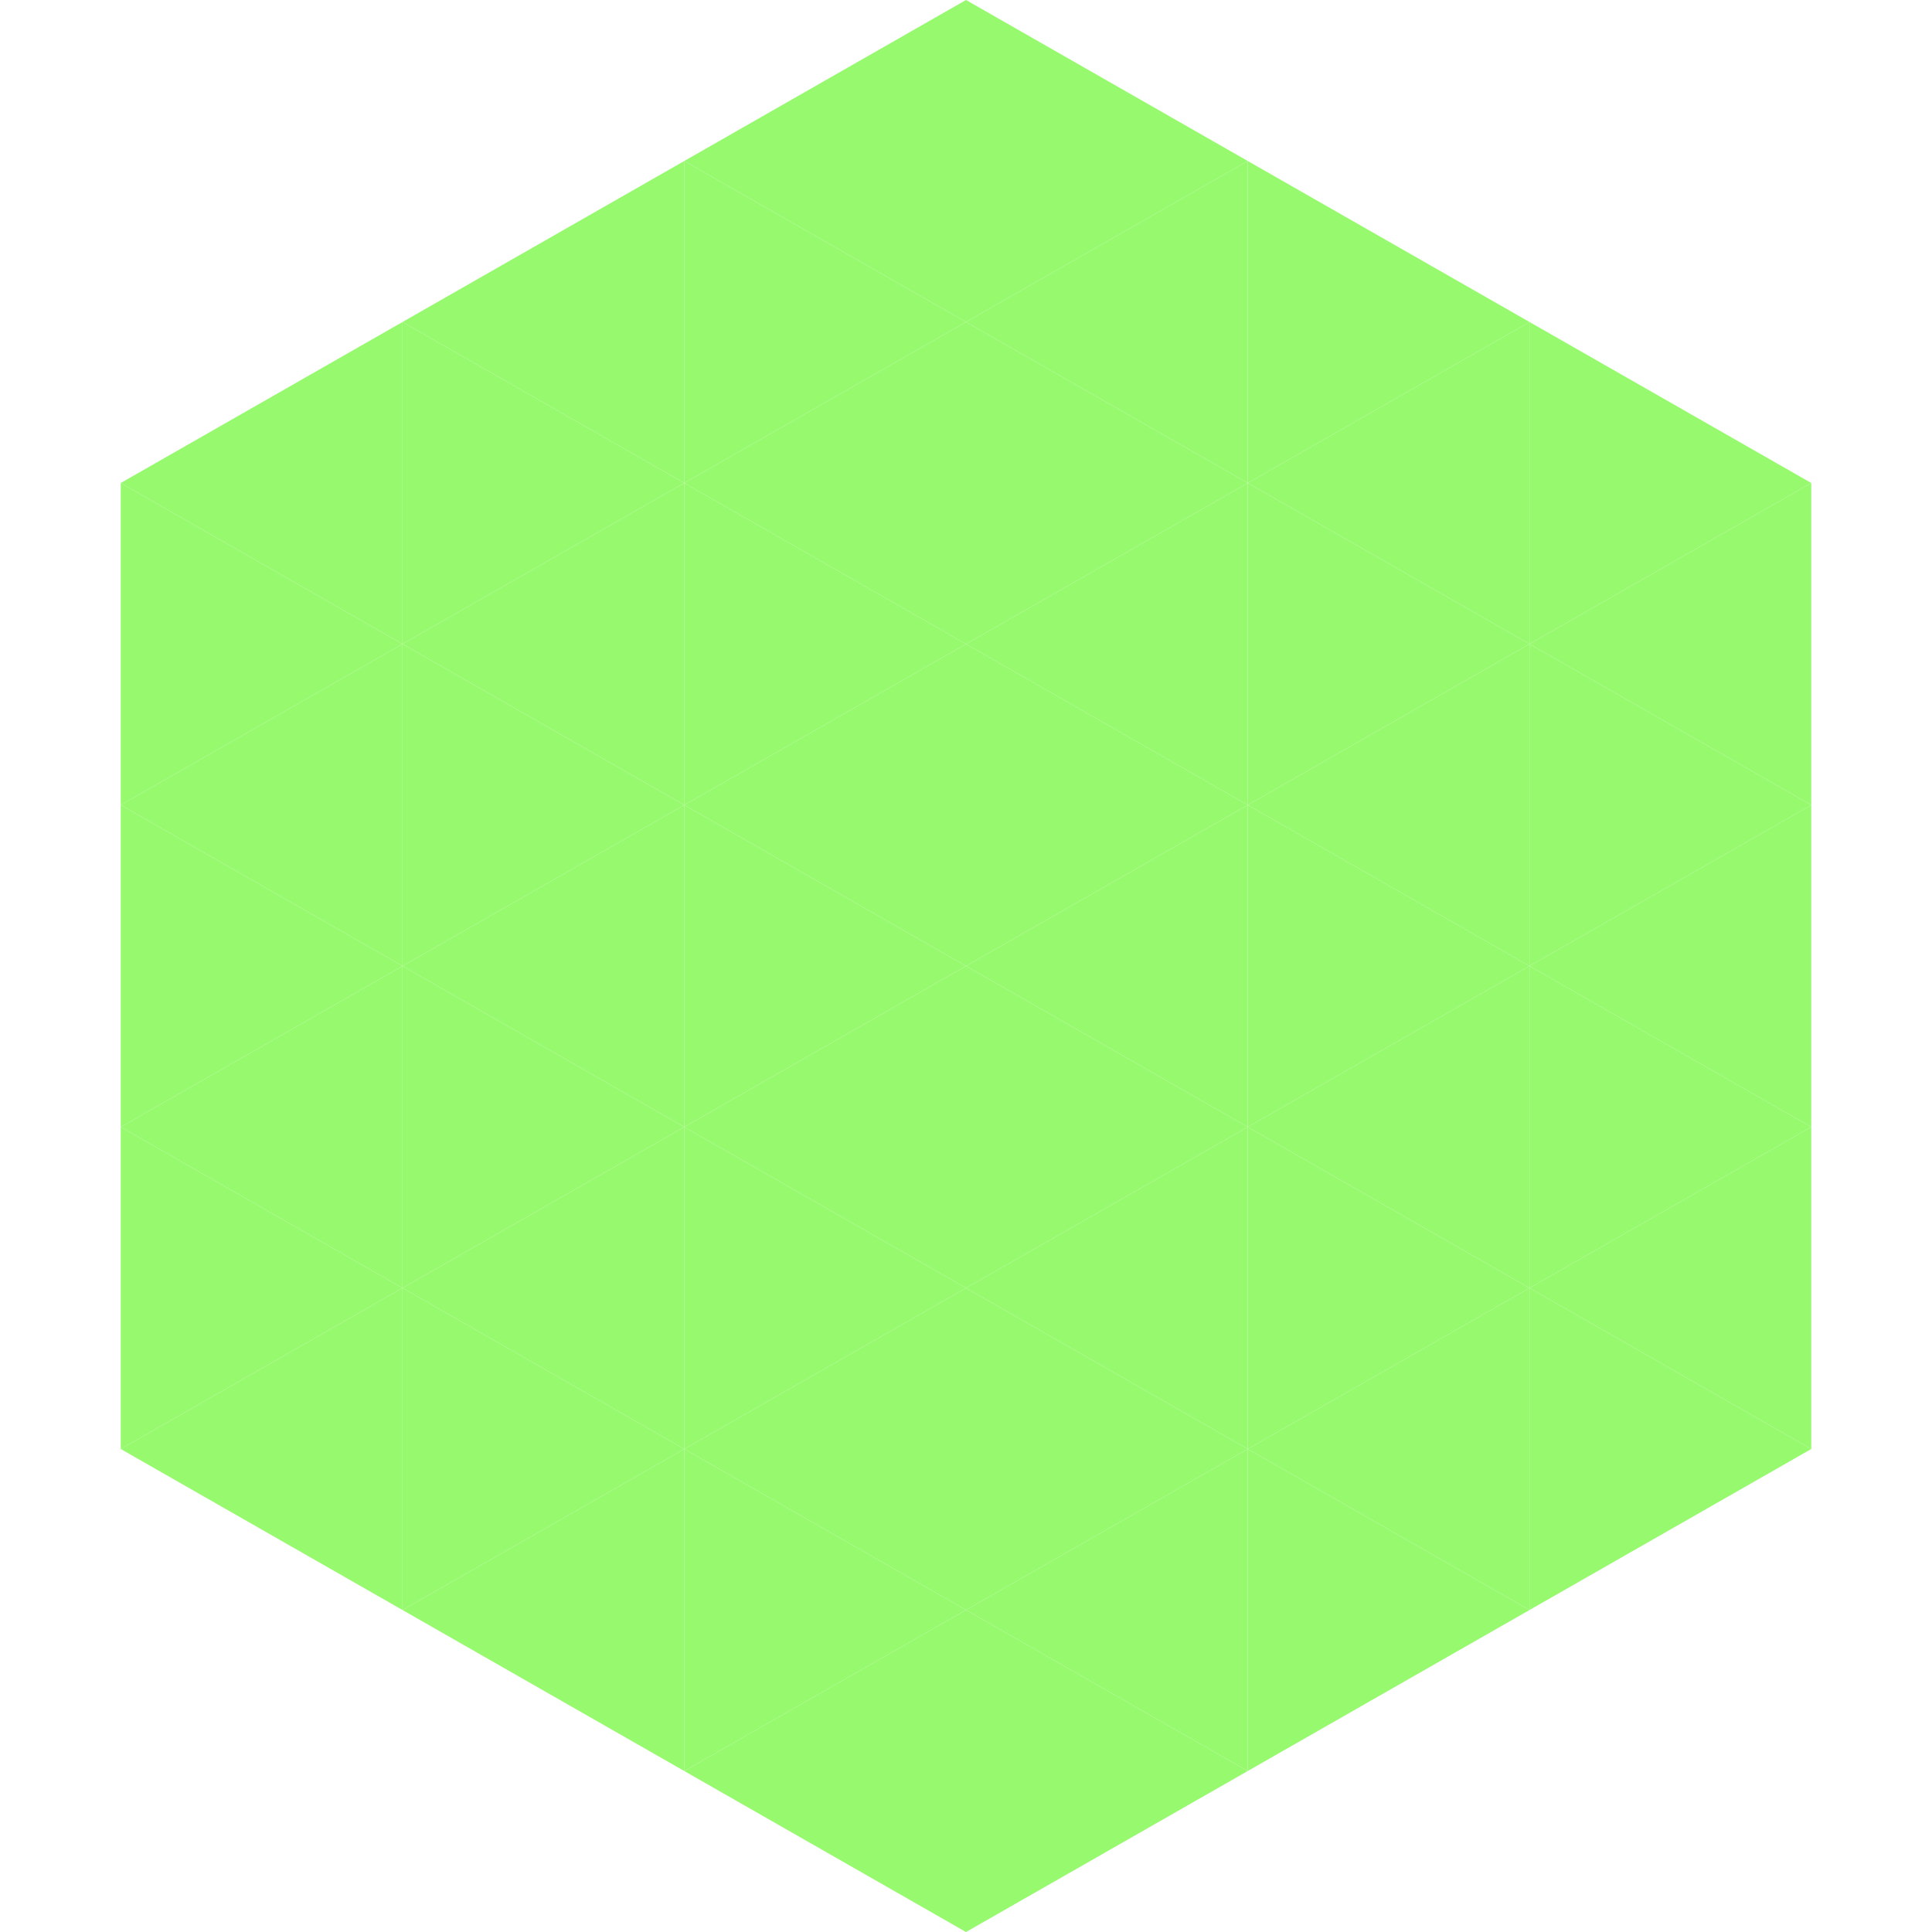
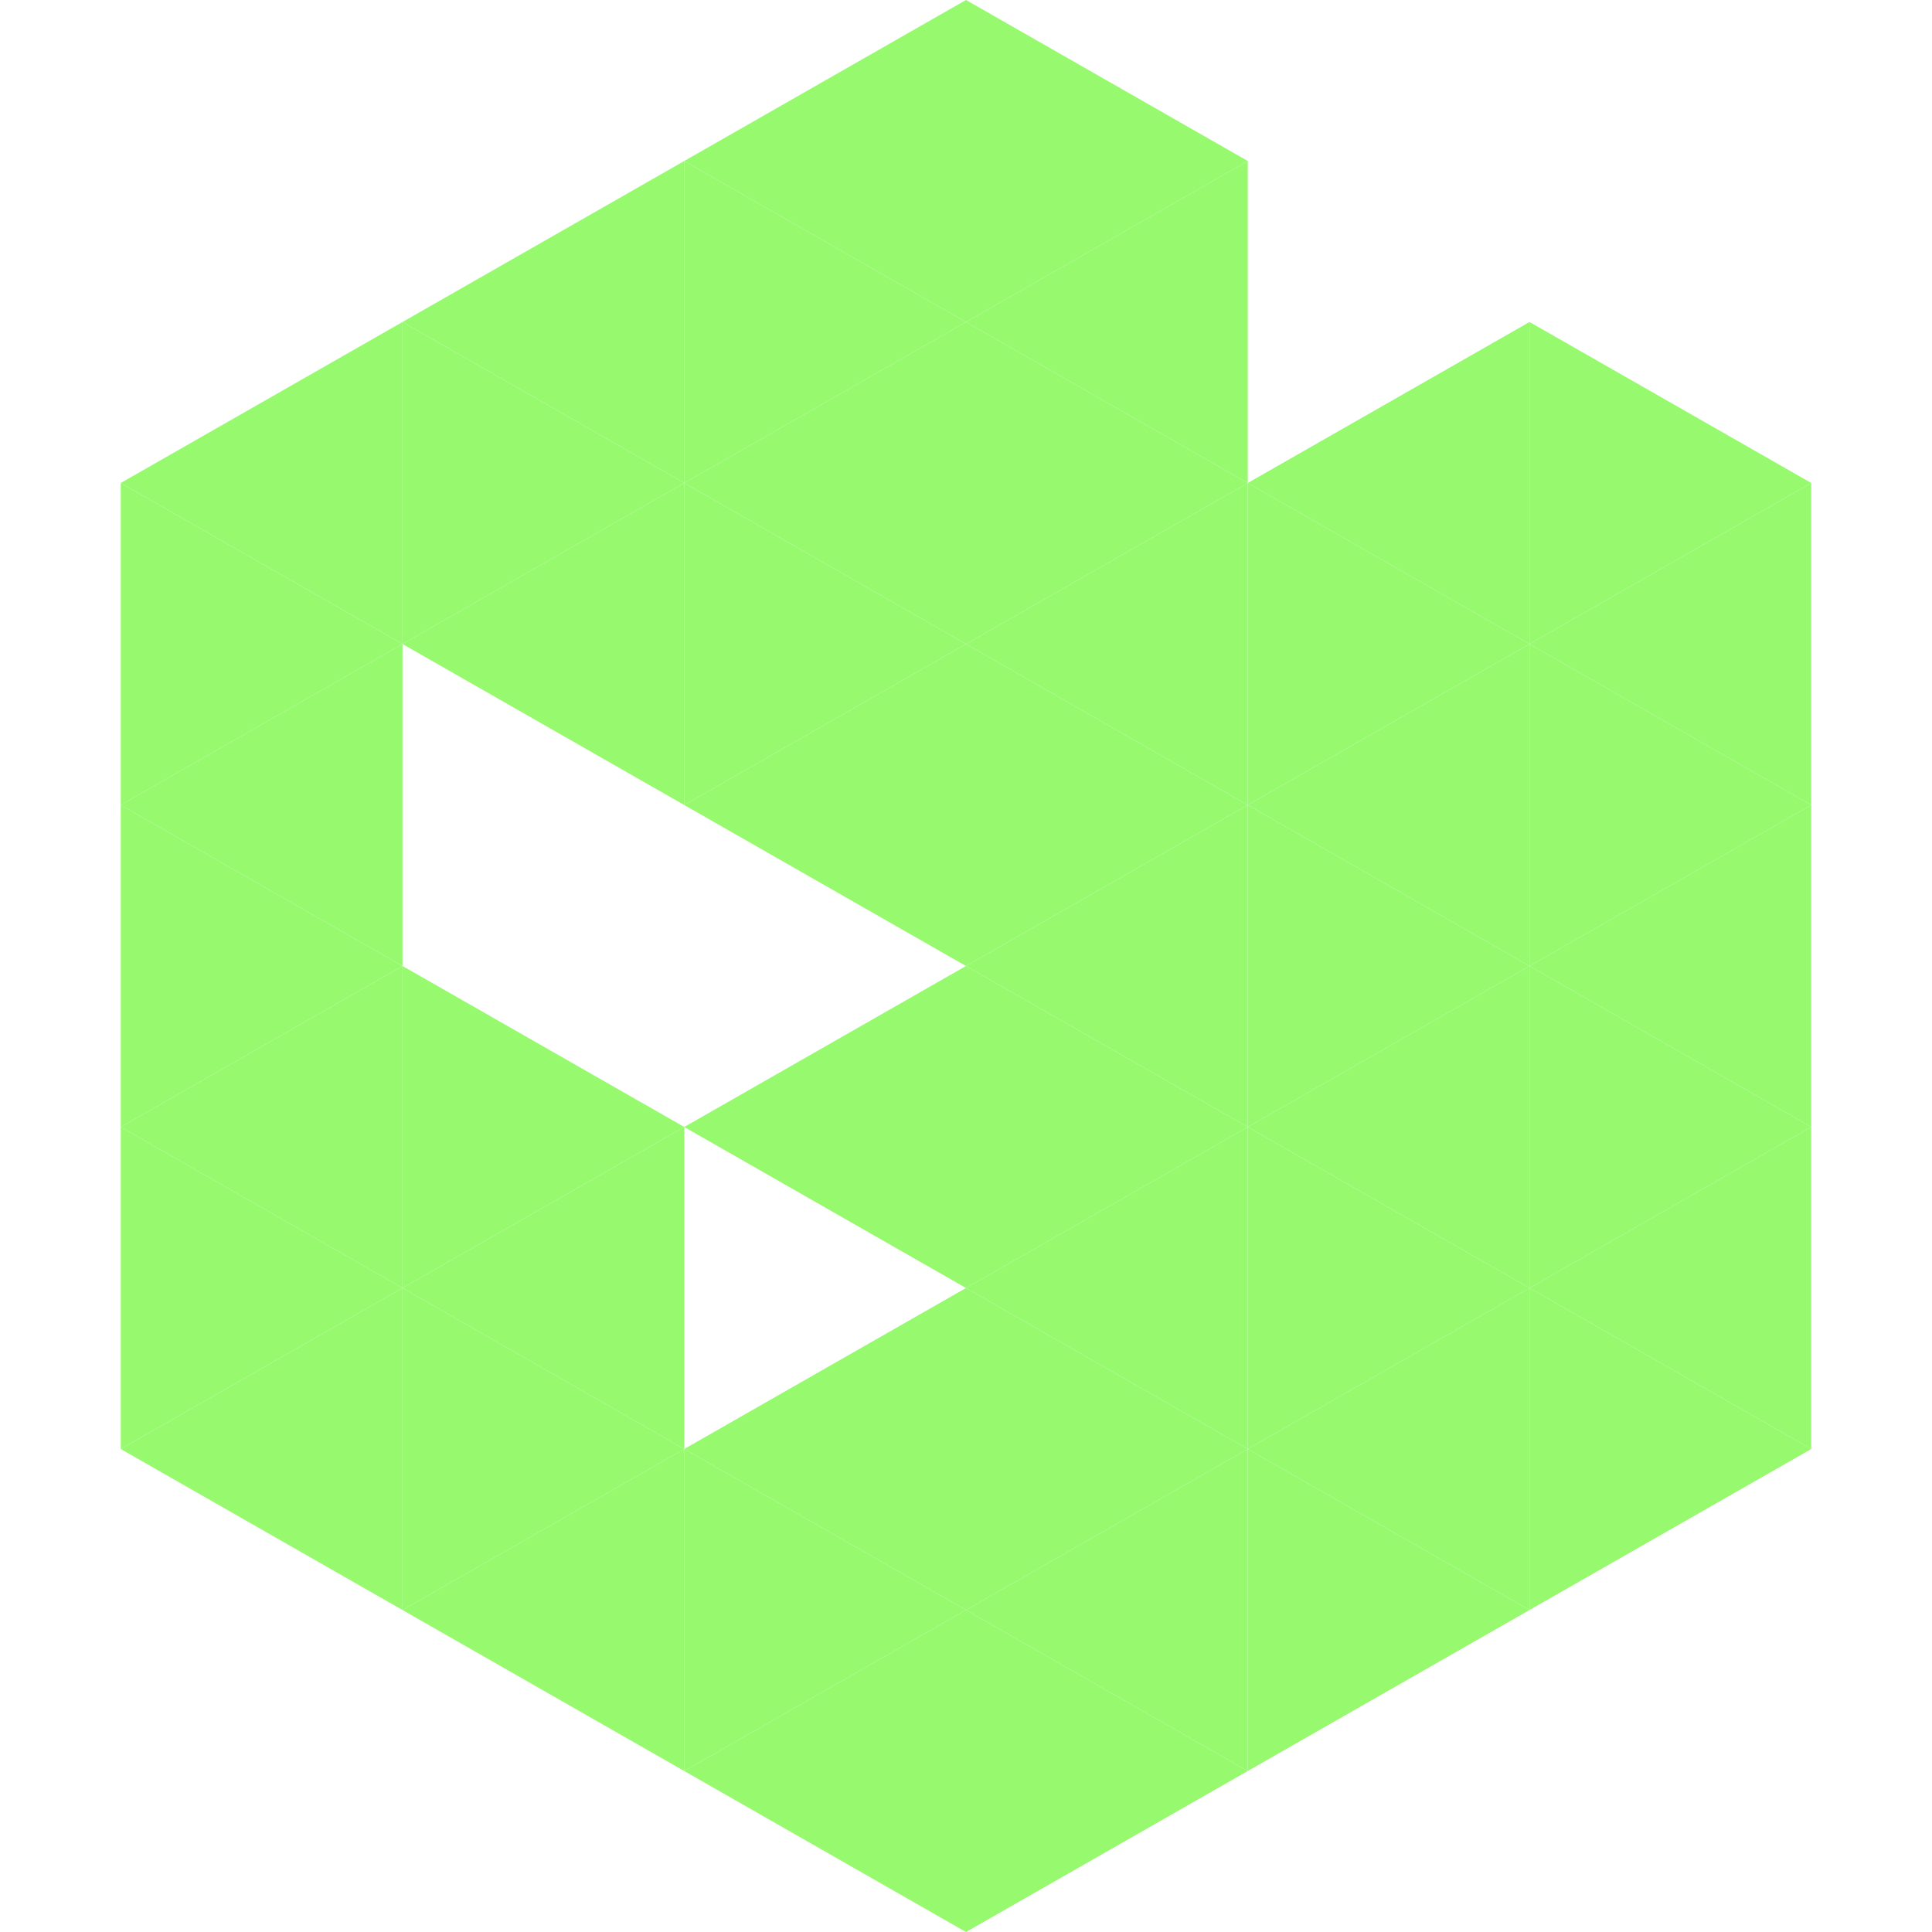
<svg xmlns="http://www.w3.org/2000/svg" width="240" height="240">
  <polygon points="50,40 15,60 50,80" style="fill:rgb(150,249,110)" />
  <polygon points="190,40 225,60 190,80" style="fill:rgb(150,249,110)" />
  <polygon points="15,60 50,80 15,100" style="fill:rgb(150,249,110)" />
  <polygon points="225,60 190,80 225,100" style="fill:rgb(150,249,110)" />
  <polygon points="50,80 15,100 50,120" style="fill:rgb(150,249,110)" />
  <polygon points="190,80 225,100 190,120" style="fill:rgb(150,249,110)" />
  <polygon points="15,100 50,120 15,140" style="fill:rgb(150,249,110)" />
  <polygon points="225,100 190,120 225,140" style="fill:rgb(150,249,110)" />
  <polygon points="50,120 15,140 50,160" style="fill:rgb(150,249,110)" />
  <polygon points="190,120 225,140 190,160" style="fill:rgb(150,249,110)" />
  <polygon points="15,140 50,160 15,180" style="fill:rgb(150,249,110)" />
  <polygon points="225,140 190,160 225,180" style="fill:rgb(150,249,110)" />
  <polygon points="50,160 15,180 50,200" style="fill:rgb(150,249,110)" />
  <polygon points="190,160 225,180 190,200" style="fill:rgb(150,249,110)" />
  <polygon points="15,180 50,200 15,220" style="fill:rgb(255,255,255); fill-opacity:0" />
  <polygon points="225,180 190,200 225,220" style="fill:rgb(255,255,255); fill-opacity:0" />
  <polygon points="50,0 85,20 50,40" style="fill:rgb(255,255,255); fill-opacity:0" />
  <polygon points="190,0 155,20 190,40" style="fill:rgb(255,255,255); fill-opacity:0" />
  <polygon points="85,20 50,40 85,60" style="fill:rgb(150,249,110)" />
-   <polygon points="155,20 190,40 155,60" style="fill:rgb(150,249,110)" />
  <polygon points="50,40 85,60 50,80" style="fill:rgb(150,249,110)" />
  <polygon points="190,40 155,60 190,80" style="fill:rgb(150,249,110)" />
  <polygon points="85,60 50,80 85,100" style="fill:rgb(150,249,110)" />
  <polygon points="155,60 190,80 155,100" style="fill:rgb(150,249,110)" />
-   <polygon points="50,80 85,100 50,120" style="fill:rgb(150,249,110)" />
  <polygon points="190,80 155,100 190,120" style="fill:rgb(150,249,110)" />
-   <polygon points="85,100 50,120 85,140" style="fill:rgb(150,249,110)" />
  <polygon points="155,100 190,120 155,140" style="fill:rgb(150,249,110)" />
  <polygon points="50,120 85,140 50,160" style="fill:rgb(150,249,110)" />
  <polygon points="190,120 155,140 190,160" style="fill:rgb(150,249,110)" />
  <polygon points="85,140 50,160 85,180" style="fill:rgb(150,249,110)" />
  <polygon points="155,140 190,160 155,180" style="fill:rgb(150,249,110)" />
  <polygon points="50,160 85,180 50,200" style="fill:rgb(150,249,110)" />
  <polygon points="190,160 155,180 190,200" style="fill:rgb(150,249,110)" />
  <polygon points="85,180 50,200 85,220" style="fill:rgb(150,249,110)" />
  <polygon points="155,180 190,200 155,220" style="fill:rgb(150,249,110)" />
  <polygon points="120,0 85,20 120,40" style="fill:rgb(150,249,110)" />
  <polygon points="120,0 155,20 120,40" style="fill:rgb(150,249,110)" />
  <polygon points="85,20 120,40 85,60" style="fill:rgb(150,249,110)" />
  <polygon points="155,20 120,40 155,60" style="fill:rgb(150,249,110)" />
  <polygon points="120,40 85,60 120,80" style="fill:rgb(150,249,110)" />
  <polygon points="120,40 155,60 120,80" style="fill:rgb(150,249,110)" />
  <polygon points="85,60 120,80 85,100" style="fill:rgb(150,249,110)" />
  <polygon points="155,60 120,80 155,100" style="fill:rgb(150,249,110)" />
  <polygon points="120,80 85,100 120,120" style="fill:rgb(150,249,110)" />
  <polygon points="120,80 155,100 120,120" style="fill:rgb(150,249,110)" />
-   <polygon points="85,100 120,120 85,140" style="fill:rgb(150,249,110)" />
  <polygon points="155,100 120,120 155,140" style="fill:rgb(150,249,110)" />
  <polygon points="120,120 85,140 120,160" style="fill:rgb(150,249,110)" />
  <polygon points="120,120 155,140 120,160" style="fill:rgb(150,249,110)" />
-   <polygon points="85,140 120,160 85,180" style="fill:rgb(150,249,110)" />
  <polygon points="155,140 120,160 155,180" style="fill:rgb(150,249,110)" />
  <polygon points="120,160 85,180 120,200" style="fill:rgb(150,249,110)" />
  <polygon points="120,160 155,180 120,200" style="fill:rgb(150,249,110)" />
  <polygon points="85,180 120,200 85,220" style="fill:rgb(150,249,110)" />
  <polygon points="155,180 120,200 155,220" style="fill:rgb(150,249,110)" />
  <polygon points="120,200 85,220 120,240" style="fill:rgb(150,249,110)" />
  <polygon points="120,200 155,220 120,240" style="fill:rgb(150,249,110)" />
  <polygon points="85,220 120,240 85,260" style="fill:rgb(255,255,255); fill-opacity:0" />
  <polygon points="155,220 120,240 155,260" style="fill:rgb(255,255,255); fill-opacity:0" />
</svg>